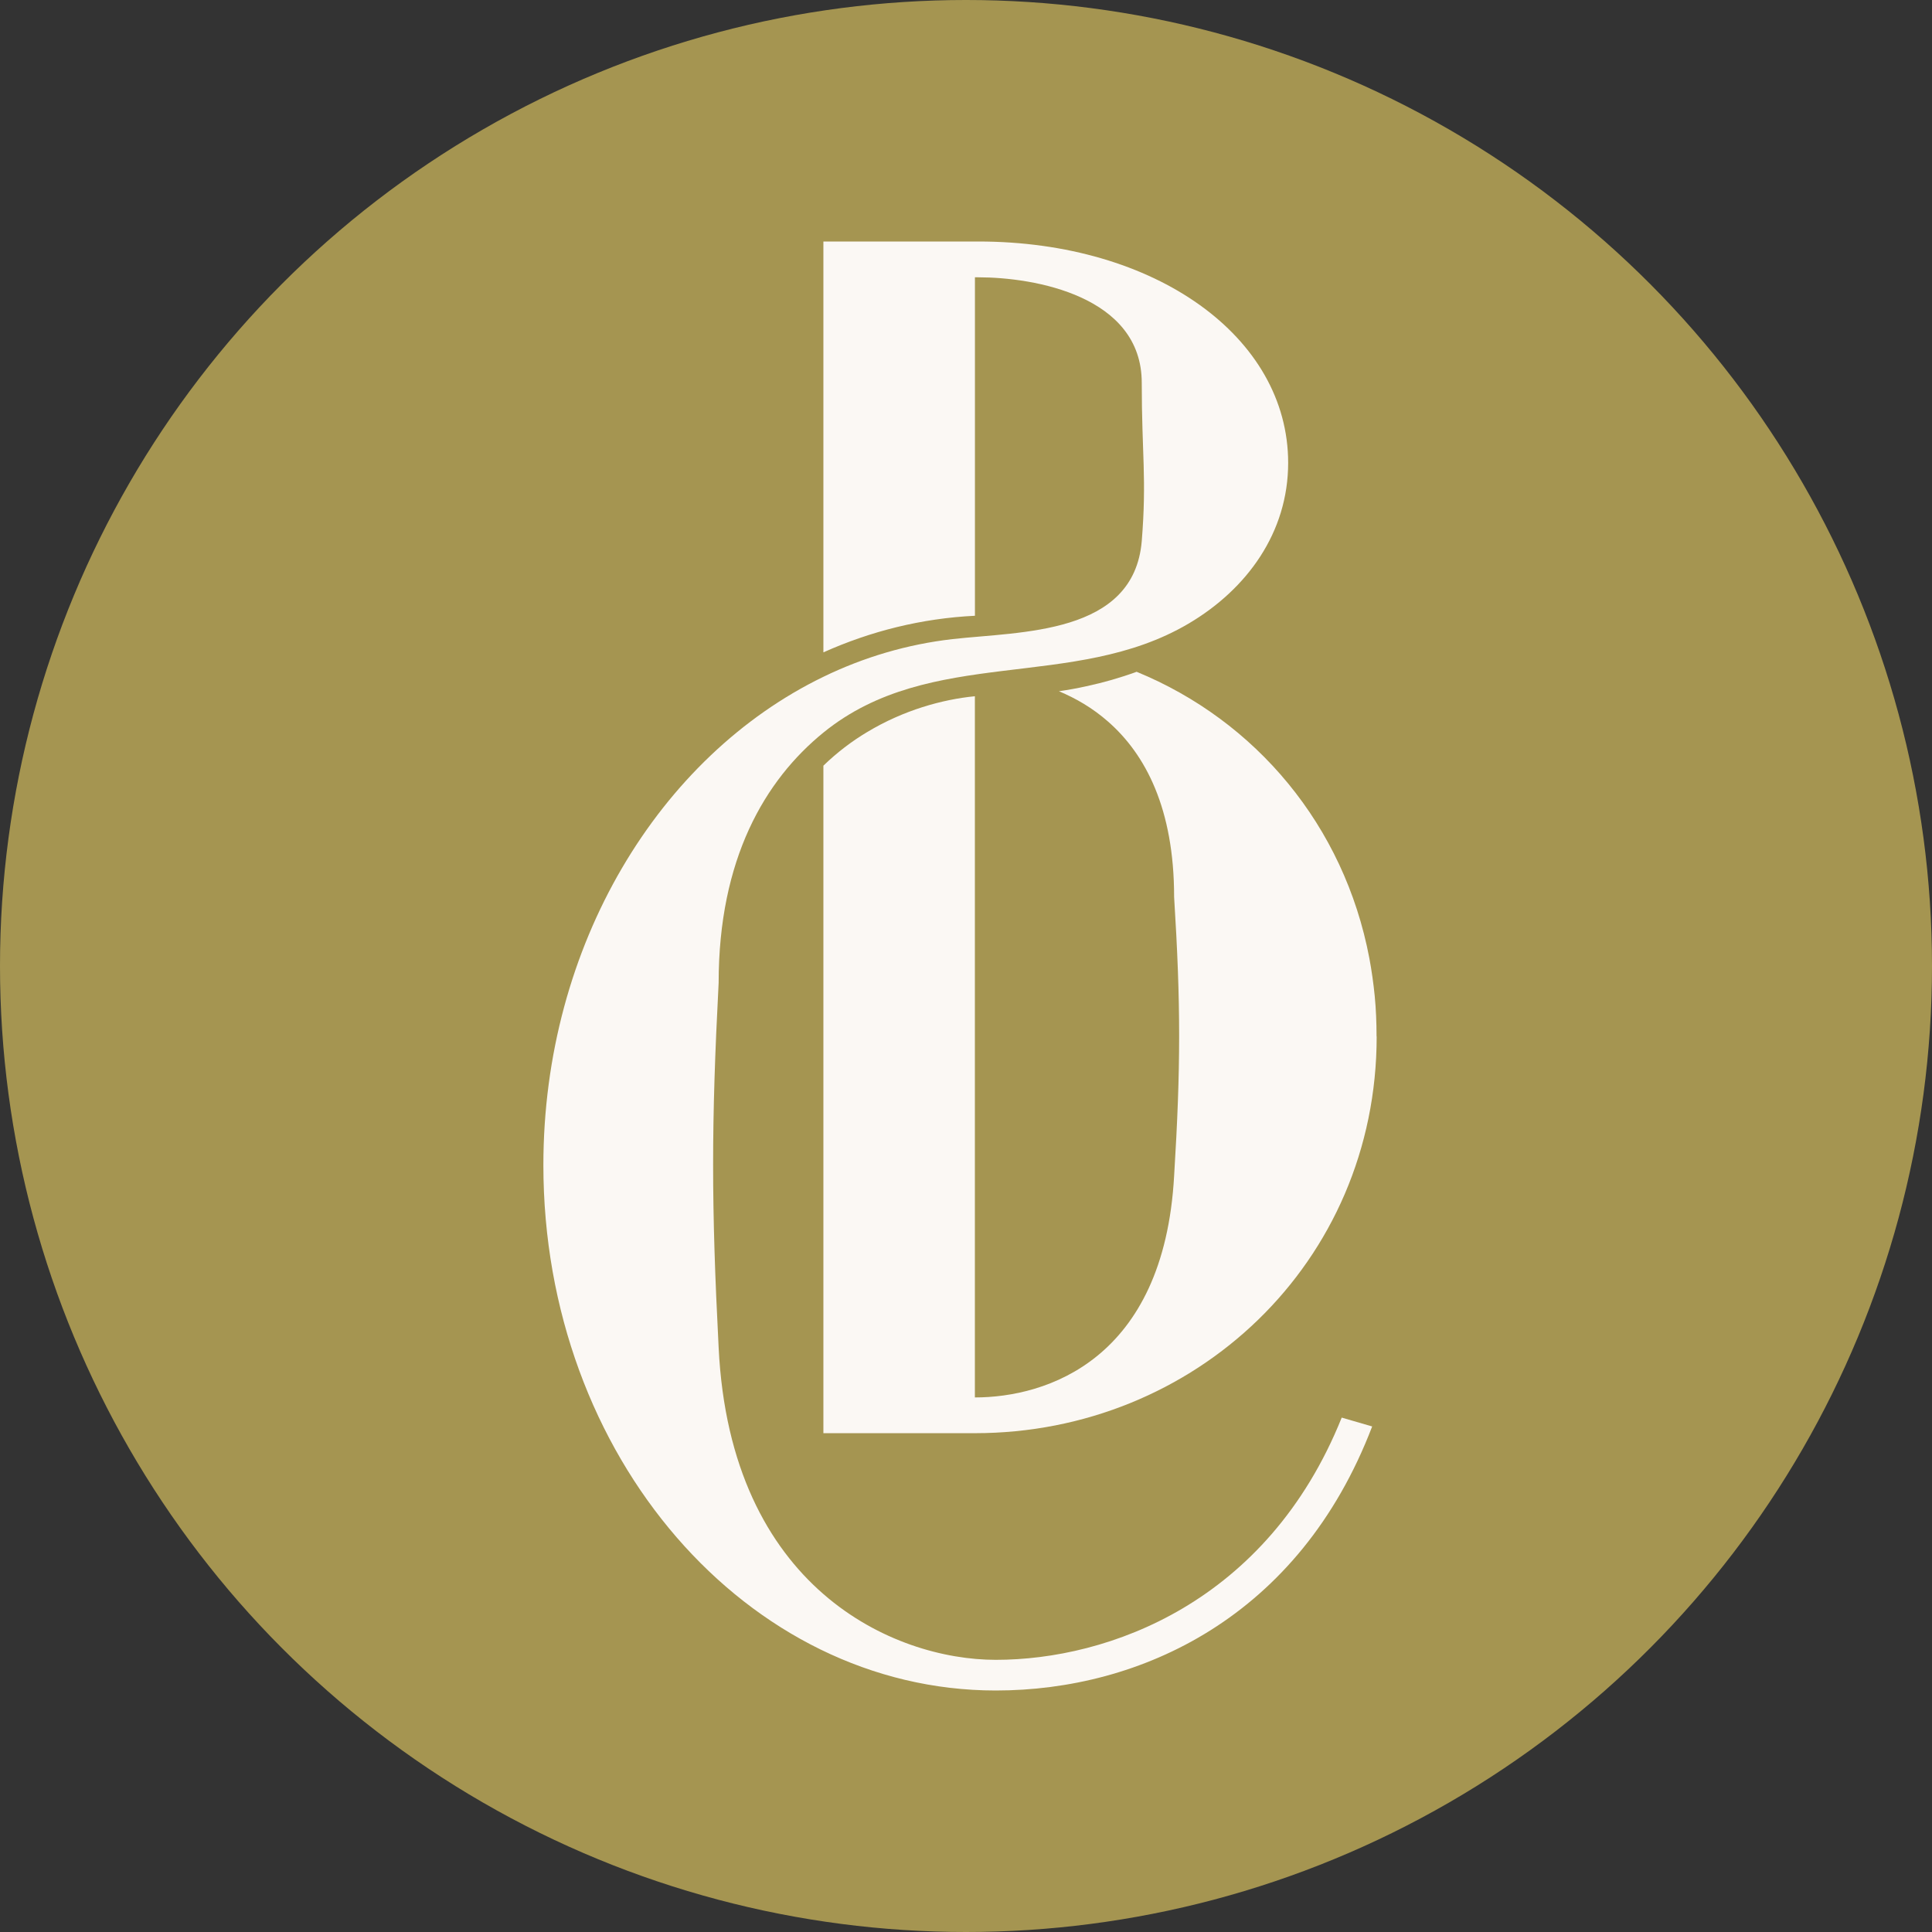
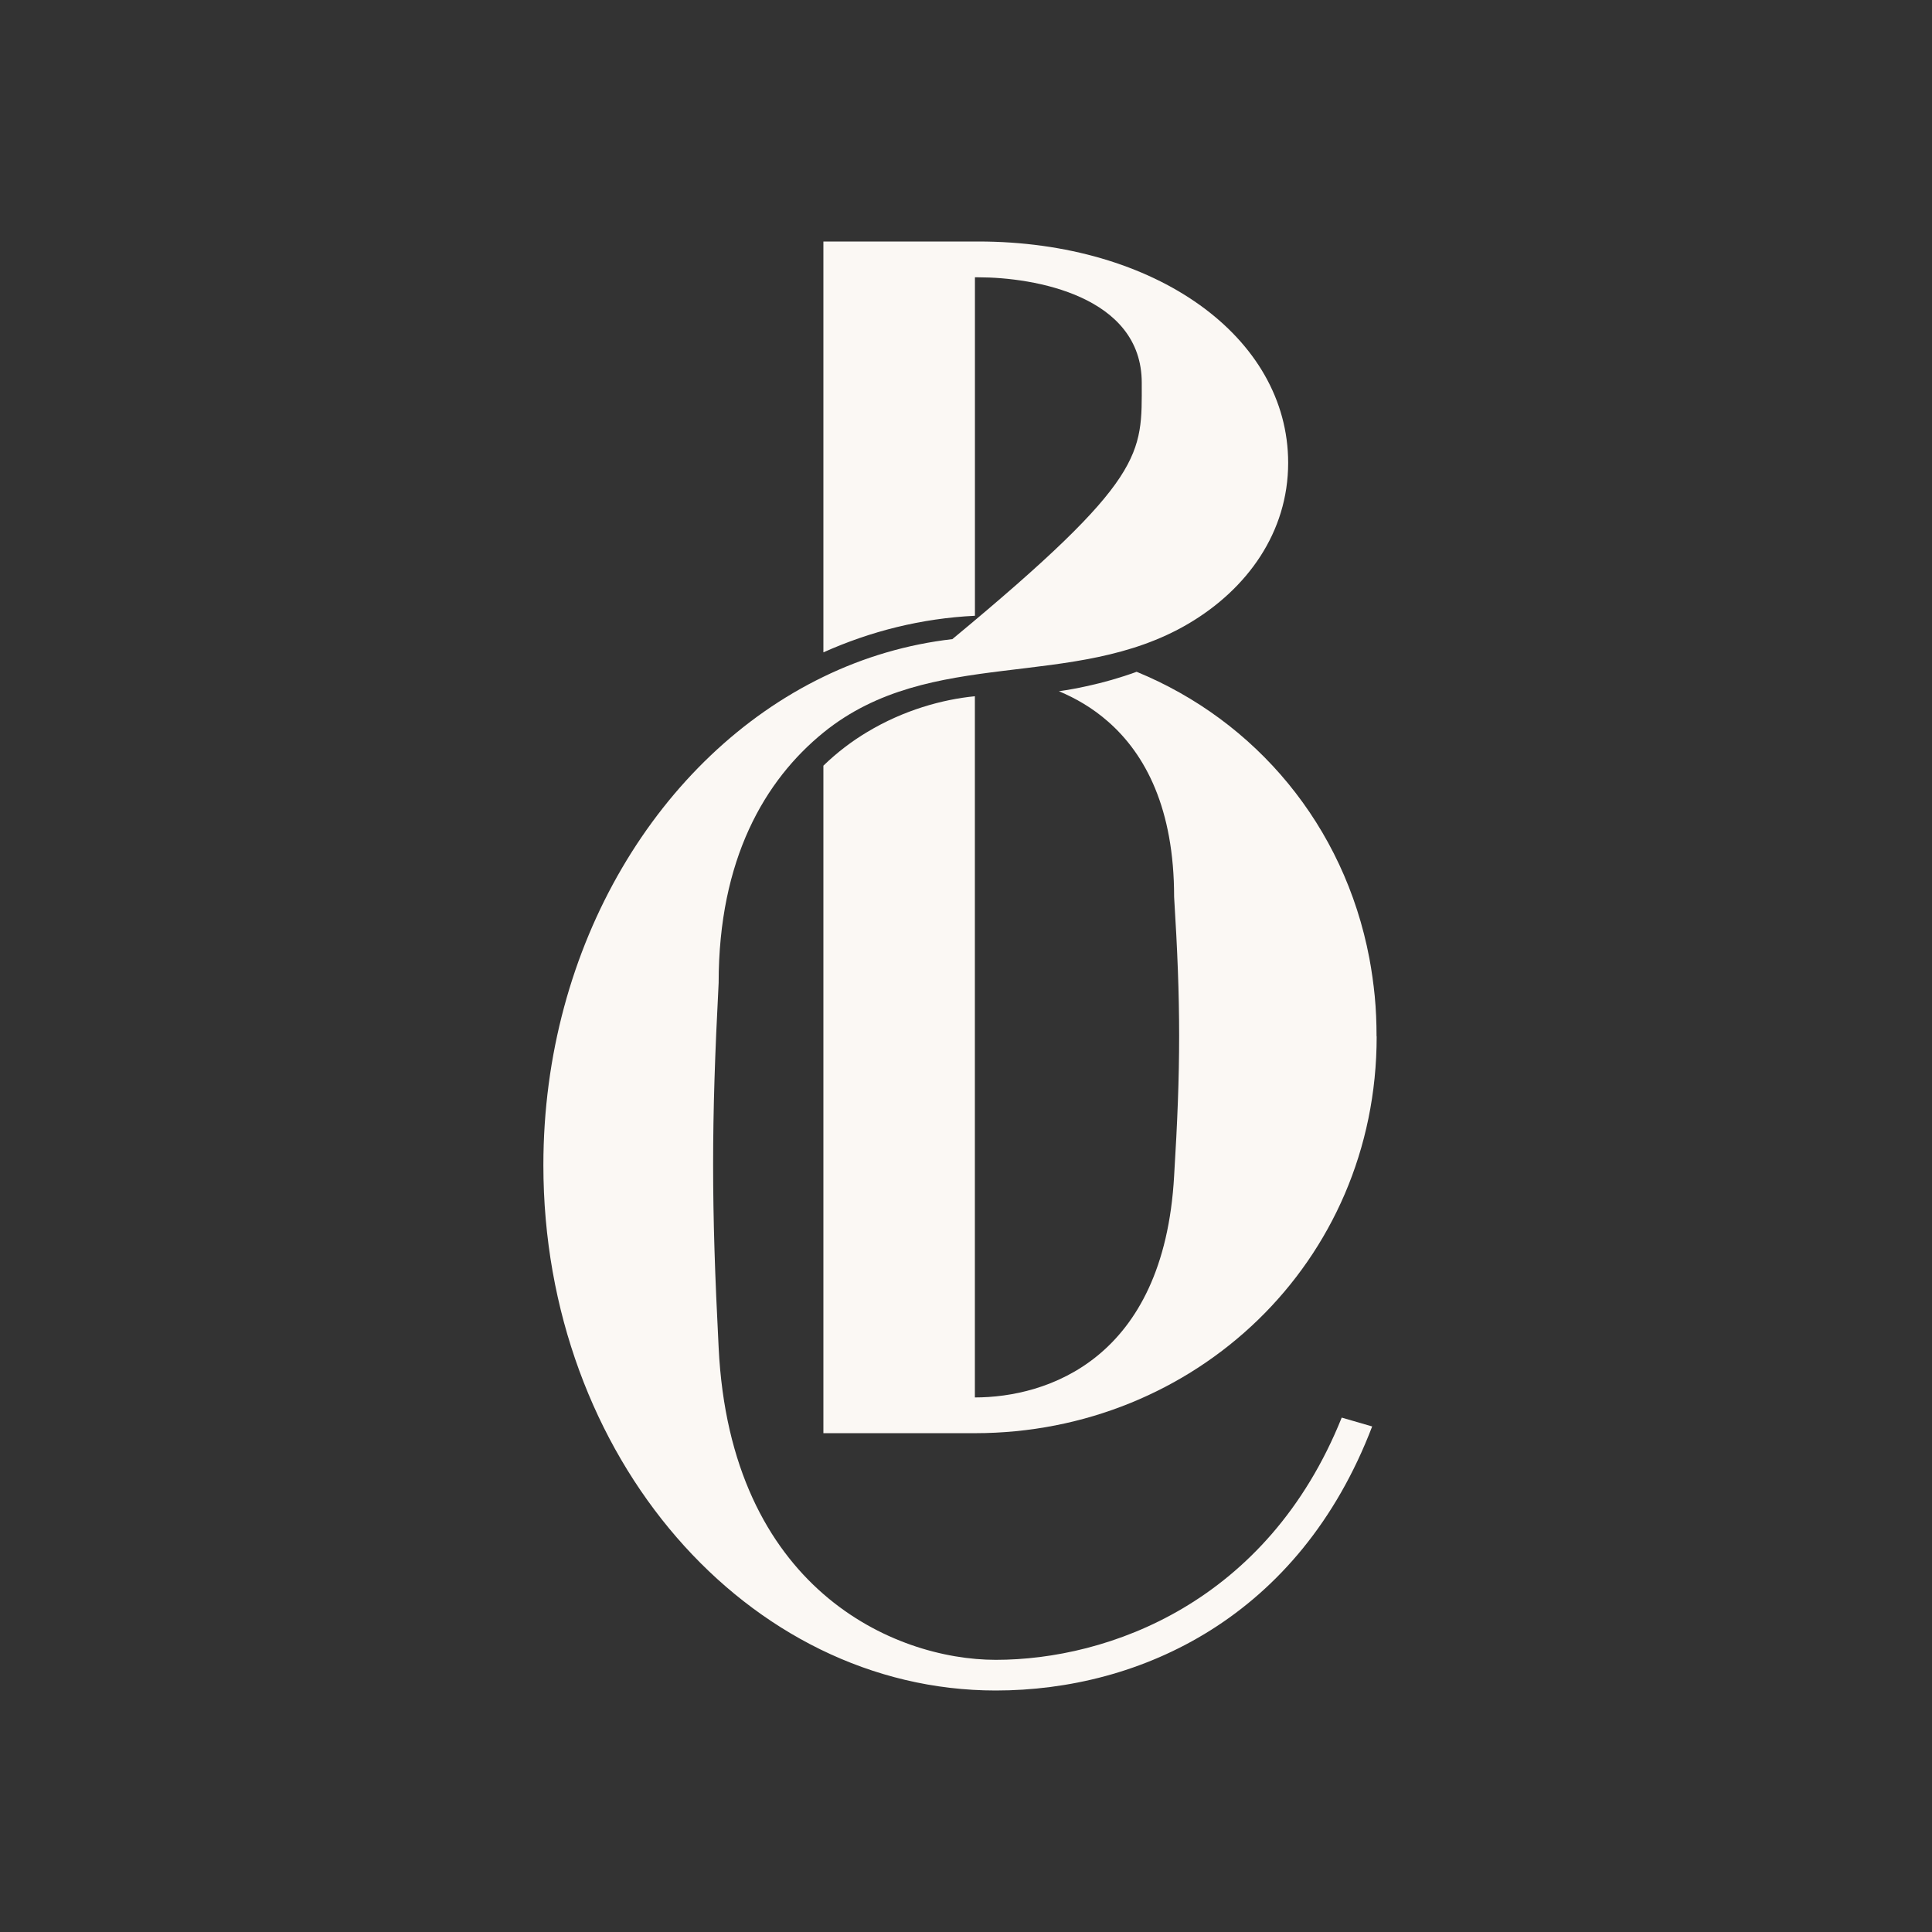
<svg xmlns="http://www.w3.org/2000/svg" width="32" height="32" viewBox="0 0 32 32" fill="none">
  <rect x="0" y="0" width="32" height="32" fill="#333333" stroke="none" />
-   <circle cx="16" cy="16" r="16" fill="#A59551" />
-   <path d="M22.728 23.625C21.519 26.791 18.886 28 16.493 28C12.385 28 9 24.132 9 19.299C9 15.649 10.926 12.523 13.638 11.21C14.309 10.884 15.031 10.671 15.774 10.586C16.906 10.457 18.779 10.52 18.911 8.963C18.995 7.918 18.911 7.524 18.911 6.34C18.911 4.902 17.133 4.593 16.203 4.593H16.148V10.199C15.266 10.242 14.424 10.453 13.638 10.805V4H16.203C19.137 4 21.336 5.579 21.336 7.666C21.336 8.819 20.656 9.756 19.688 10.328C17.778 11.456 15.421 10.688 13.639 12.133C12.666 12.924 11.903 14.231 11.903 16.278C11.781 18.622 11.781 19.952 11.903 22.32C12.096 26.308 14.803 27.492 16.494 27.492C18.355 27.492 20.99 26.549 22.223 23.48L22.729 23.627L22.728 23.625Z" fill="#FBF8F4" />
+   <path d="M22.728 23.625C21.519 26.791 18.886 28 16.493 28C12.385 28 9 24.132 9 19.299C9 15.649 10.926 12.523 13.638 11.21C14.309 10.884 15.031 10.671 15.774 10.586C18.995 7.918 18.911 7.524 18.911 6.34C18.911 4.902 17.133 4.593 16.203 4.593H16.148V10.199C15.266 10.242 14.424 10.453 13.638 10.805V4H16.203C19.137 4 21.336 5.579 21.336 7.666C21.336 8.819 20.656 9.756 19.688 10.328C17.778 11.456 15.421 10.688 13.639 12.133C12.666 12.924 11.903 14.231 11.903 16.278C11.781 18.622 11.781 19.952 11.903 22.32C12.096 26.308 14.803 27.492 16.494 27.492C18.355 27.492 20.99 26.549 22.223 23.48L22.729 23.627L22.728 23.625Z" fill="#FBF8F4" />
  <path d="M22.802 17.167C22.802 20.918 19.785 23.738 16.148 23.738H13.638V12.682C13.865 12.462 14.109 12.277 14.36 12.127C14.36 12.127 14.361 12.127 14.362 12.126C14.967 11.761 15.612 11.584 16.147 11.532V23.146C17.331 23.146 19.277 22.526 19.447 19.479C19.558 17.675 19.558 16.632 19.447 14.855C19.447 13.396 18.974 12.494 18.351 11.95C18.097 11.727 17.819 11.566 17.539 11.449C17.692 11.427 17.844 11.4 17.995 11.366C18.274 11.306 18.552 11.227 18.826 11.127C20.796 11.935 22.264 13.671 22.681 15.872C22.719 16.076 22.749 16.287 22.77 16.499C22.791 16.717 22.8 16.94 22.8 17.166L22.802 17.167Z" fill="#FBF8F4" />
</svg>